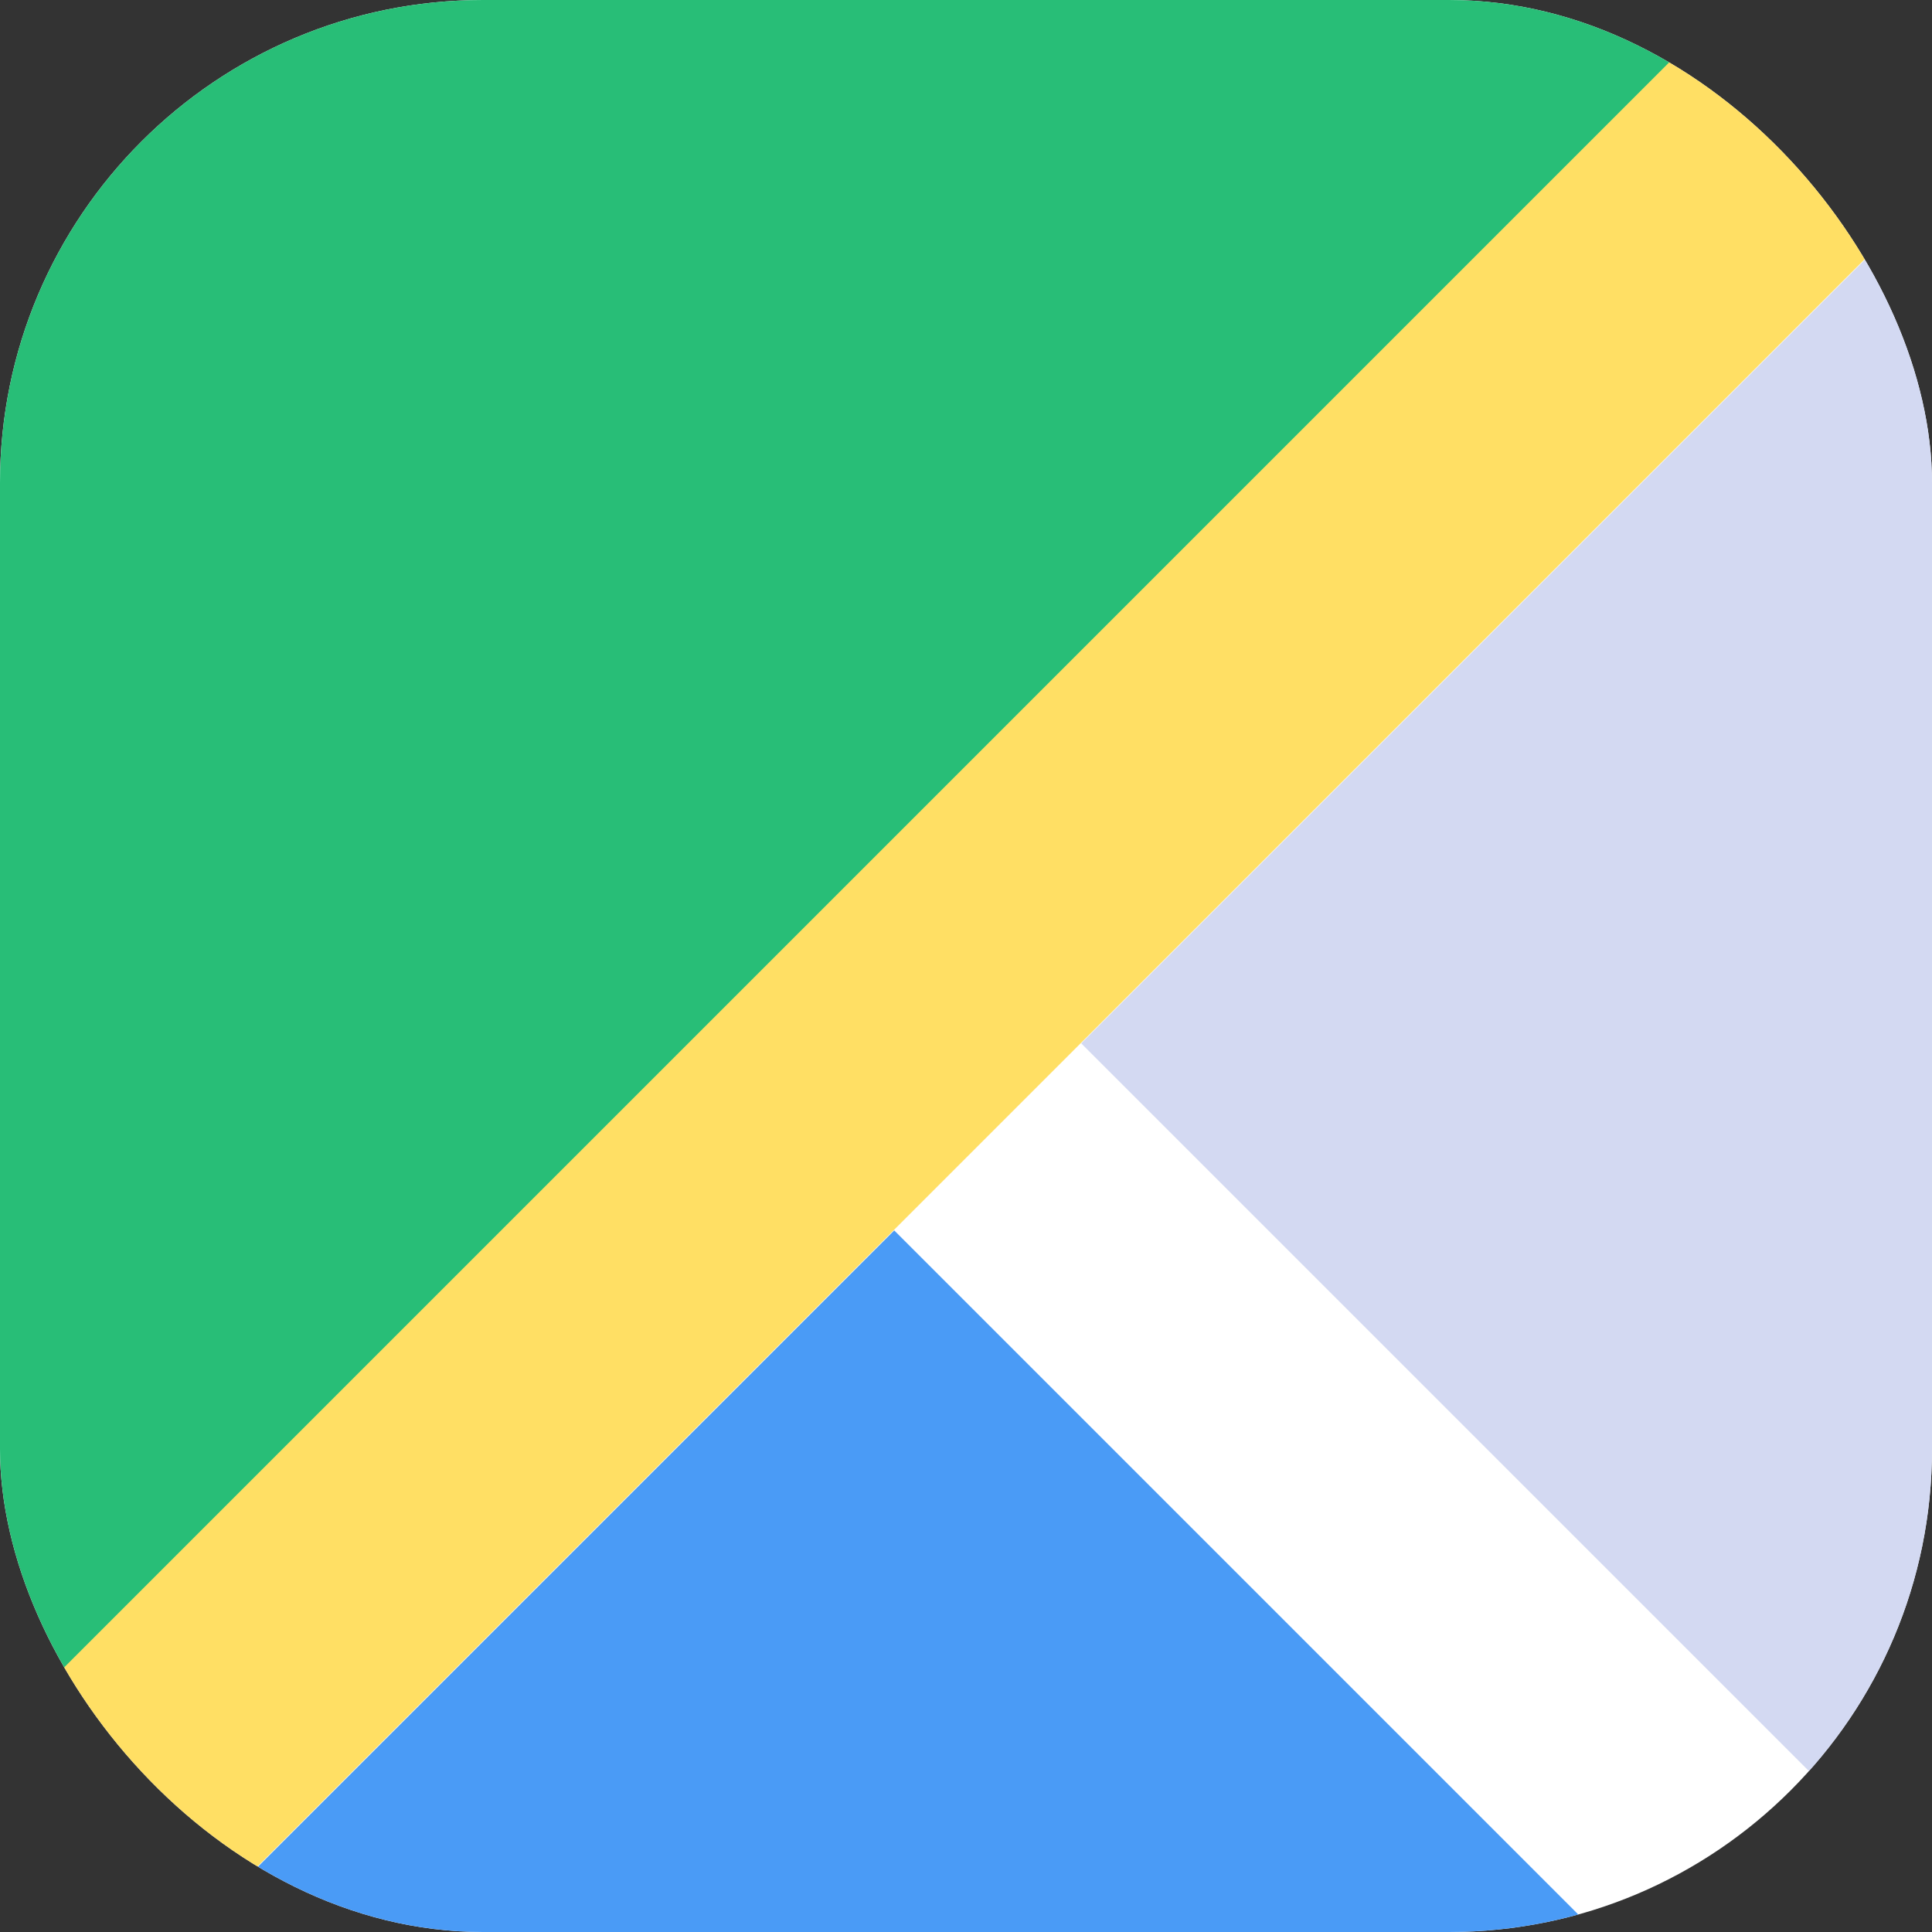
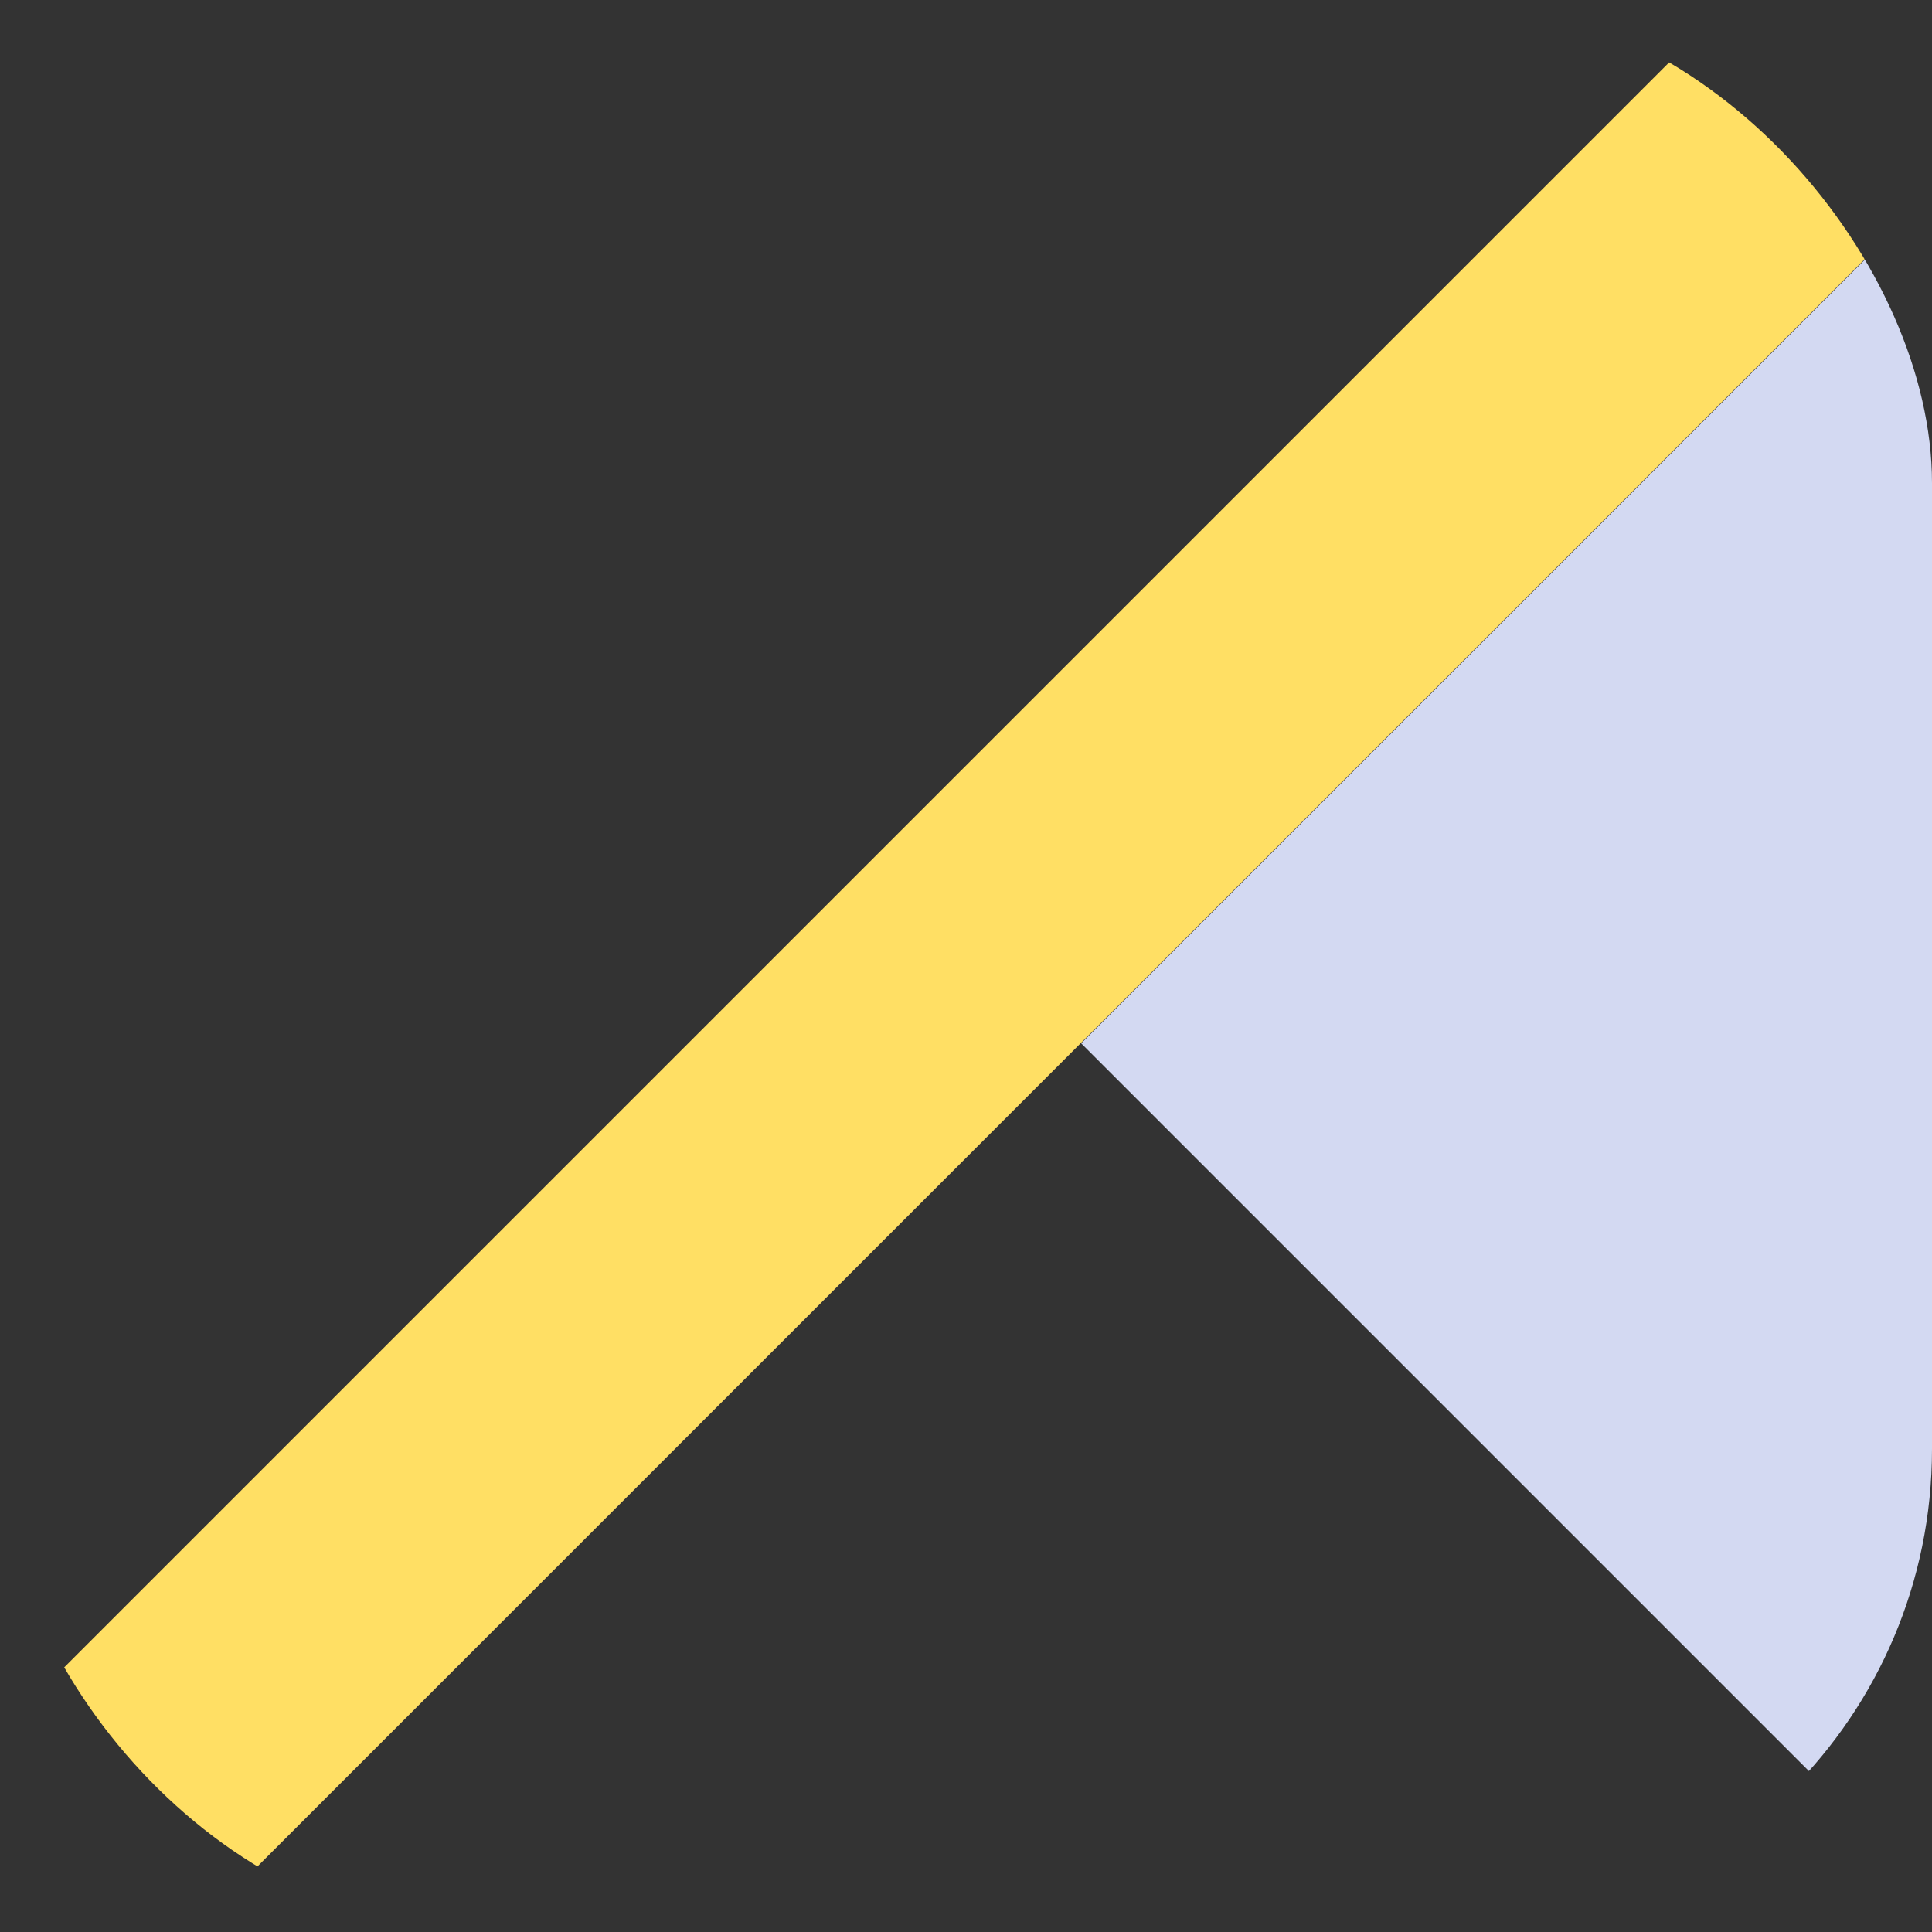
<svg xmlns="http://www.w3.org/2000/svg" width="32" height="32" viewBox="0 0 32 32" fill="none">
  <rect x="0" y="0" width="32" height="32" fill="#333333" stroke="none" />
  <g clip-path="url(#clip0_956_37108)">
-     <rect width="32" height="32" rx="8" fill="white" />
-     <rect x="-16.8" y="13.815" width="46.313" height="22.4" transform="rotate(-45 -16.8 13.815)" fill="#28BE77" />
    <rect x="-3.014" y="31.694" width="49.829" height="4.595" transform="rotate(-45 -3.014 31.694)" fill="#FFDF64" />
    <rect x="17.908" y="17.281" width="46.313" height="19.239" transform="rotate(-45 17.908 17.281)" fill="#D3D9F2" />
-     <rect x="-2.933" y="38.124" width="25.094" height="19.239" transform="rotate(-45 -2.933 38.124)" fill="#4A9BF6" />
  </g>
  <defs>
    <clipPath id="clip0_956_37108">
      <rect width="32" height="32" rx="8" fill="white" />
    </clipPath>
  </defs>
</svg>